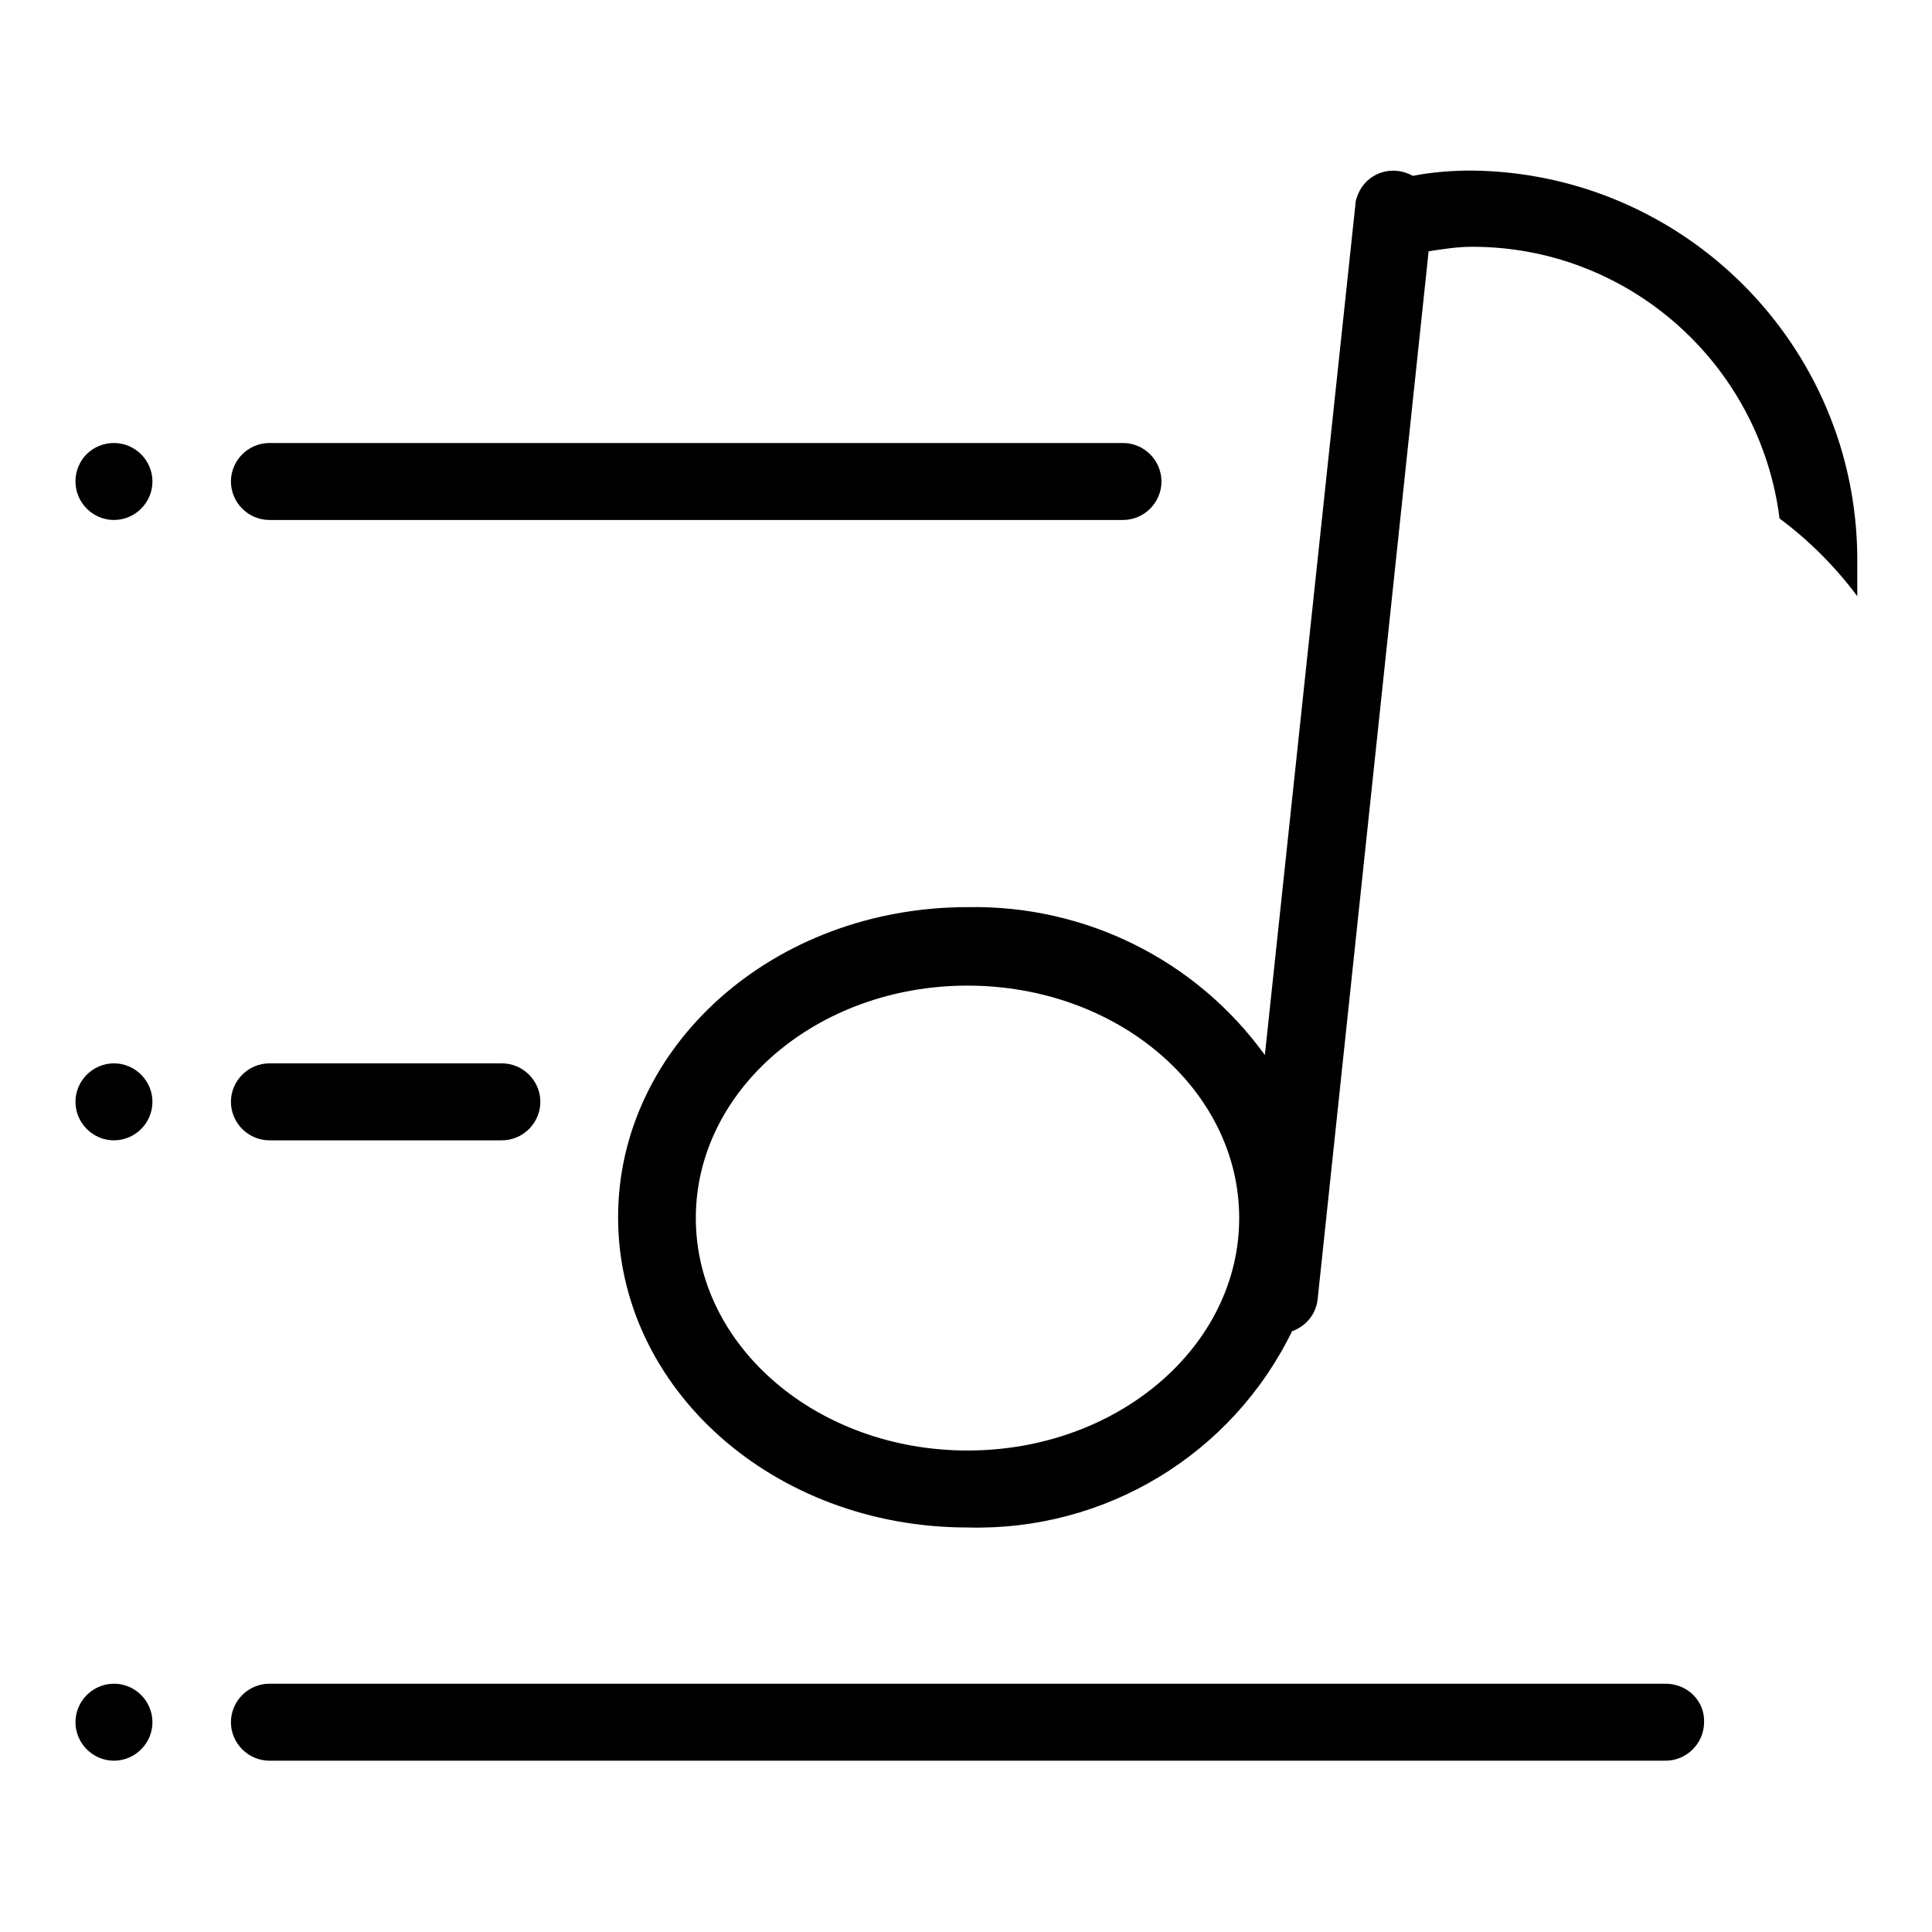
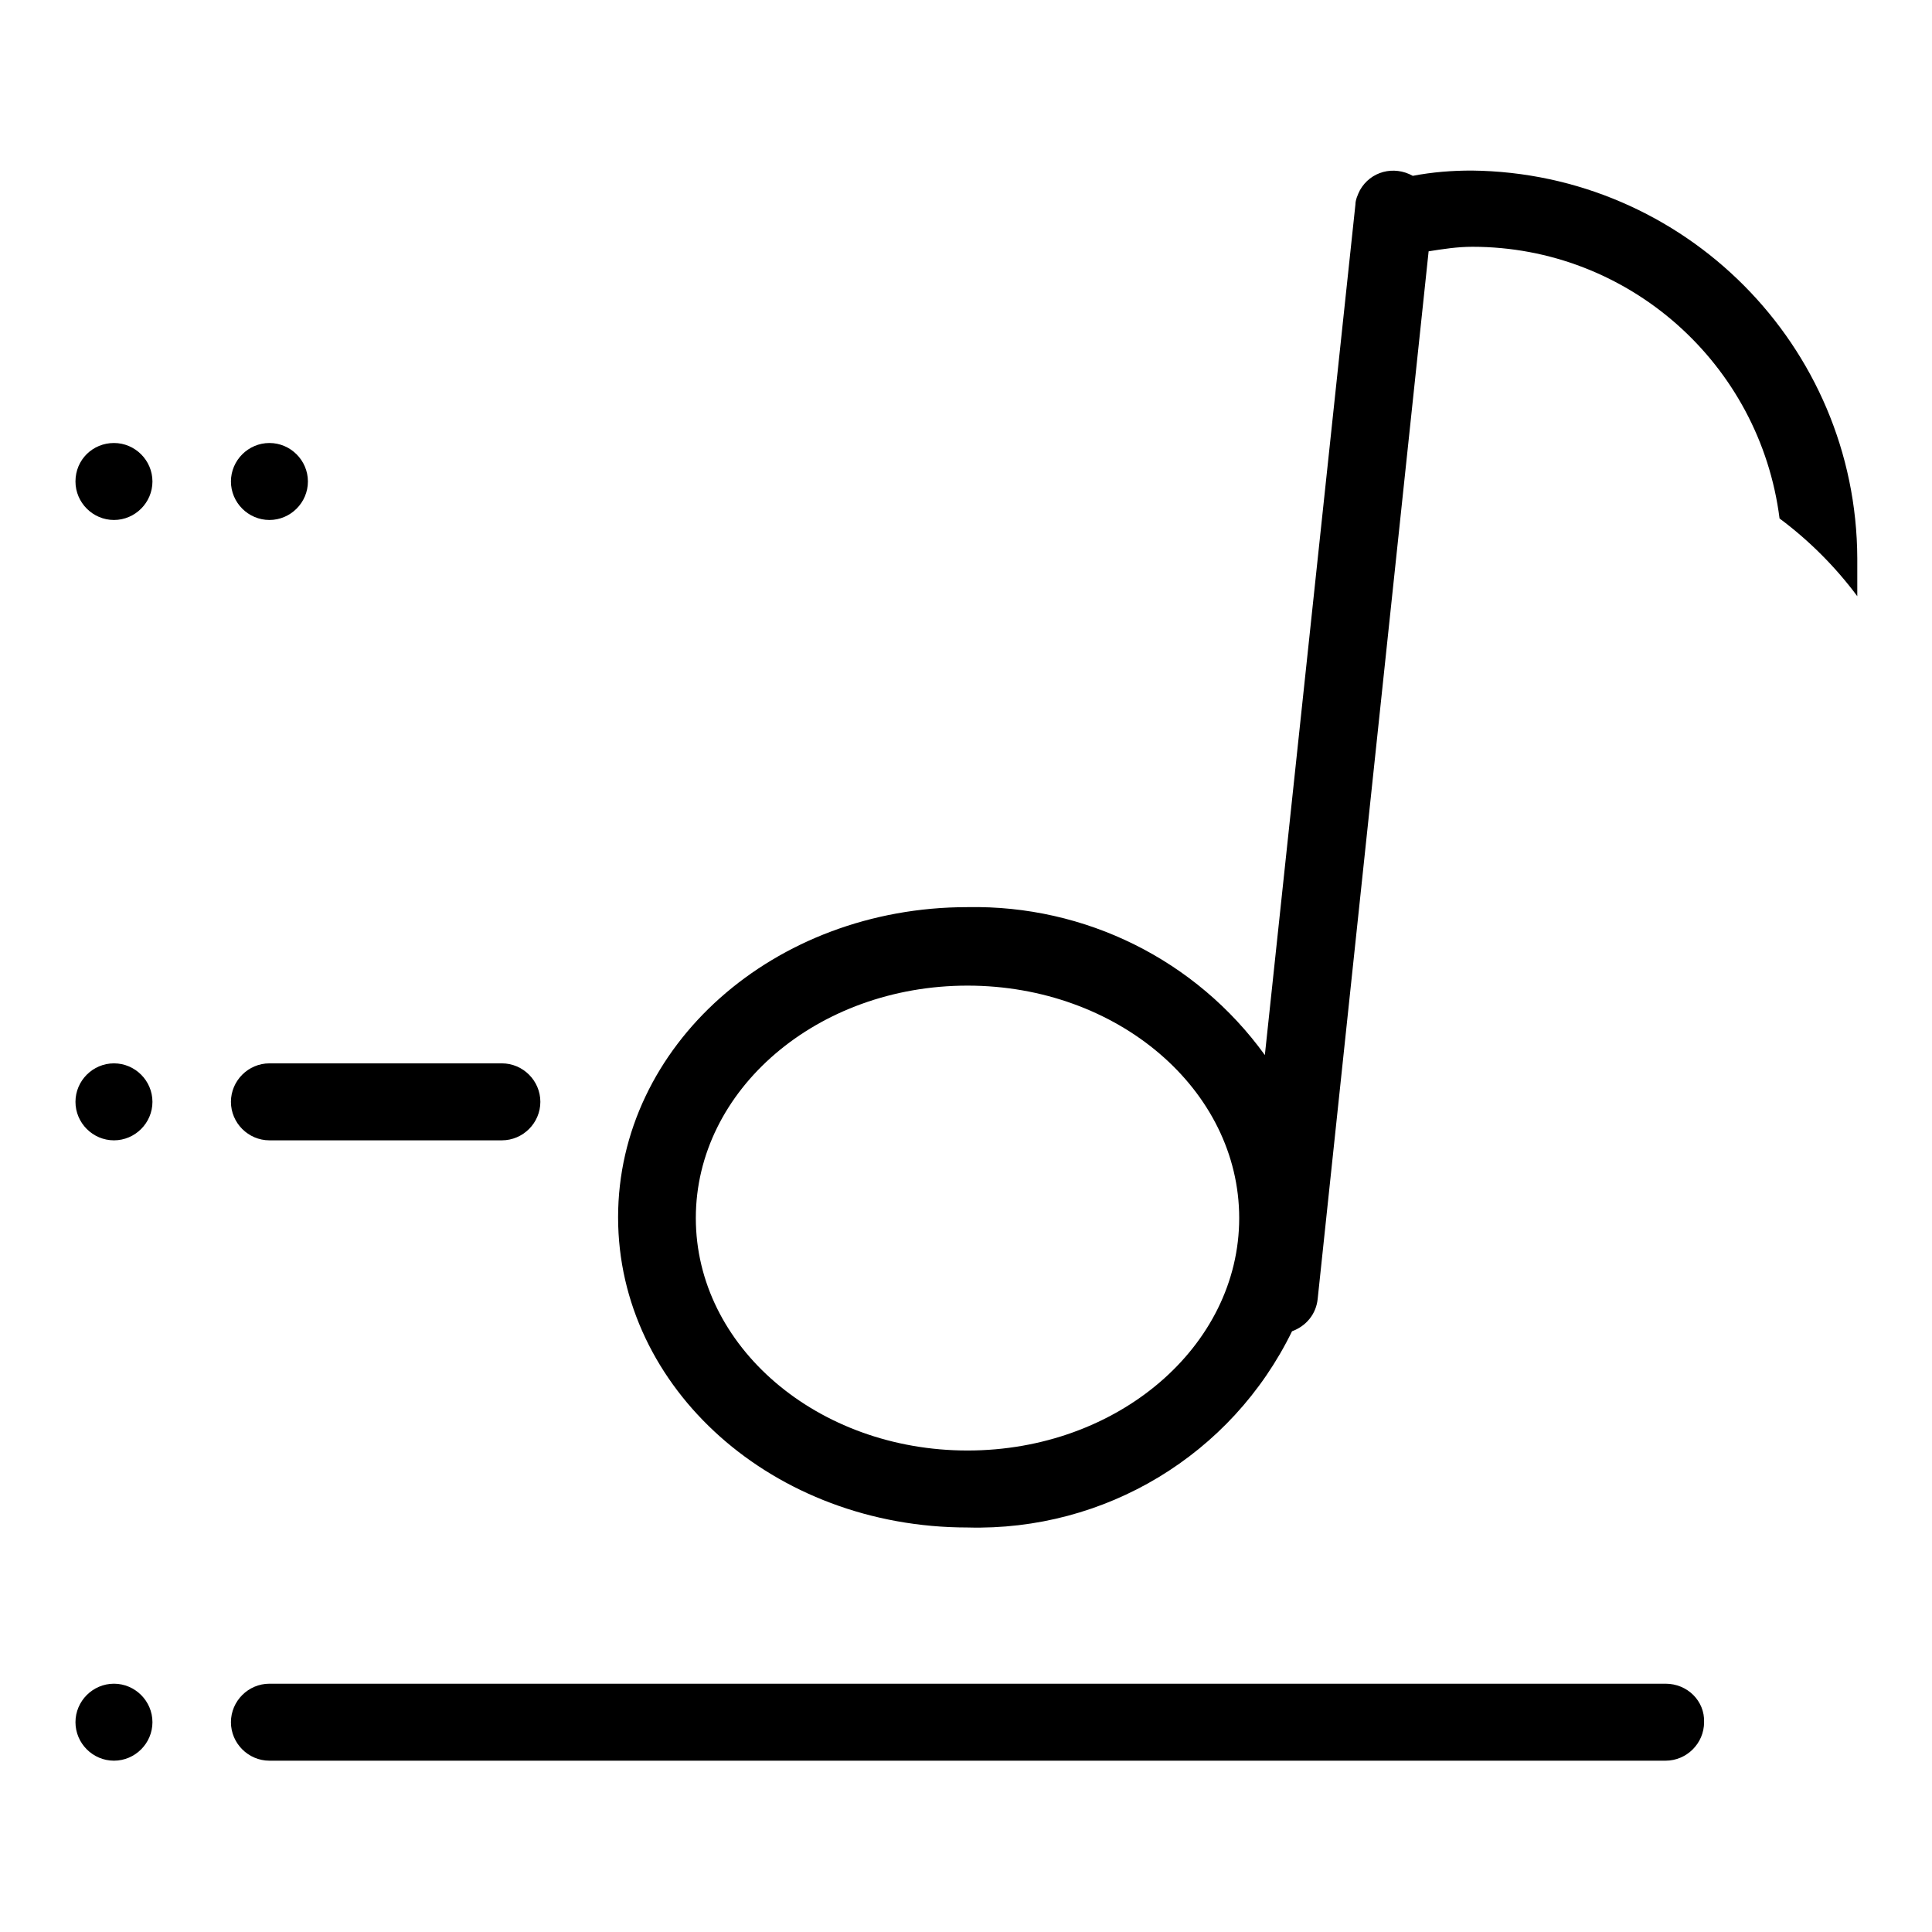
<svg xmlns="http://www.w3.org/2000/svg" version="1.1" x="0px" y="0px" viewBox="0 0 256 256" enable-background="new 0 0 256 256" xml:space="preserve">
  <g>
-     <path fill="#000000" d="M35.7,151.1h30.8c2.8,0,5.1-2.3,5.1-5.1c0-2.8-2.3-5.1-5.1-5.1H35.7c-2.8,0-5.1,2.3-5.1,5.1 C30.6,148.8,32.9,151.1,35.7,151.1z M220.7,223.1h-185c-2.8,0-5.1,2.3-5.1,5.1c0,2.8,2.3,5.1,5.1,5.1h185c2.8,0,5.1-2.3,5.1-5.1 C225.9,225.4,223.6,223.1,220.7,223.1z M195,22.6c-2.6,0-5.2,0.2-7.8,0.7c-2.5-1.4-5.6-0.6-7,1.9c-0.3,0.6-0.6,1.3-0.6,1.9 l-12,112.7c-9.1-12.6-23.8-19.9-39.4-19.6c-25.7,0-46.3,18.4-46.3,41.1c0,22.7,20.6,41.1,46.3,41.1c18.2,0.5,35-9.6,43-26 c1.9-0.7,3.2-2.3,3.4-4.3l14.7-138.8c1.9-0.3,3.8-0.6,5.8-0.6c20.7,0,38.1,15.5,40.7,36c3.9,2.9,7.4,6.4,10.3,10.3V74 C246,45.8,223.2,22.9,195,22.6z M128.2,192.2c-19.9,0-36-13.8-36-30.8c0-17,16.1-30.8,36-30.8c19.9,0,36,13.8,36,30.8 C164.2,178.4,148.1,192.2,128.2,192.2z M35.7,68.9h113.1c2.8,0,5.1-2.3,5.1-5.1s-2.3-5.1-5.1-5.1c0,0,0,0,0,0H35.7 c-2.8,0-5.1,2.3-5.1,5.1C30.6,66.6,32.9,68.9,35.7,68.9C35.7,68.9,35.7,68.9,35.7,68.9z M10,146c0,2.8,2.3,5.1,5.1,5.1 s5.1-2.3,5.1-5.1l0,0c0-2.8-2.3-5.1-5.1-5.1S10,143.2,10,146L10,146z M10,63.8c0,2.8,2.3,5.1,5.1,5.1s5.1-2.3,5.1-5.1 s-2.3-5.1-5.1-5.1S10,60.9,10,63.8z M10,228.2c0,2.8,2.3,5.1,5.1,5.1s5.1-2.3,5.1-5.1c0-2.8-2.3-5.1-5.1-5.1S10,225.4,10,228.2z" />
+     <path fill="#000000" d="M35.7,151.1h30.8c2.8,0,5.1-2.3,5.1-5.1c0-2.8-2.3-5.1-5.1-5.1H35.7c-2.8,0-5.1,2.3-5.1,5.1 C30.6,148.8,32.9,151.1,35.7,151.1z M220.7,223.1h-185c-2.8,0-5.1,2.3-5.1,5.1c0,2.8,2.3,5.1,5.1,5.1h185c2.8,0,5.1-2.3,5.1-5.1 C225.9,225.4,223.6,223.1,220.7,223.1z M195,22.6c-2.6,0-5.2,0.2-7.8,0.7c-2.5-1.4-5.6-0.6-7,1.9c-0.3,0.6-0.6,1.3-0.6,1.9 l-12,112.7c-9.1-12.6-23.8-19.9-39.4-19.6c-25.7,0-46.3,18.4-46.3,41.1c0,22.7,20.6,41.1,46.3,41.1c18.2,0.5,35-9.6,43-26 c1.9-0.7,3.2-2.3,3.4-4.3l14.7-138.8c1.9-0.3,3.8-0.6,5.8-0.6c20.7,0,38.1,15.5,40.7,36c3.9,2.9,7.4,6.4,10.3,10.3V74 C246,45.8,223.2,22.9,195,22.6z M128.2,192.2c-19.9,0-36-13.8-36-30.8c0-17,16.1-30.8,36-30.8c19.9,0,36,13.8,36,30.8 C164.2,178.4,148.1,192.2,128.2,192.2z M35.7,68.9c2.8,0,5.1-2.3,5.1-5.1s-2.3-5.1-5.1-5.1c0,0,0,0,0,0H35.7 c-2.8,0-5.1,2.3-5.1,5.1C30.6,66.6,32.9,68.9,35.7,68.9C35.7,68.9,35.7,68.9,35.7,68.9z M10,146c0,2.8,2.3,5.1,5.1,5.1 s5.1-2.3,5.1-5.1l0,0c0-2.8-2.3-5.1-5.1-5.1S10,143.2,10,146L10,146z M10,63.8c0,2.8,2.3,5.1,5.1,5.1s5.1-2.3,5.1-5.1 s-2.3-5.1-5.1-5.1S10,60.9,10,63.8z M10,228.2c0,2.8,2.3,5.1,5.1,5.1s5.1-2.3,5.1-5.1c0-2.8-2.3-5.1-5.1-5.1S10,225.4,10,228.2z" />
  </g>
</svg>